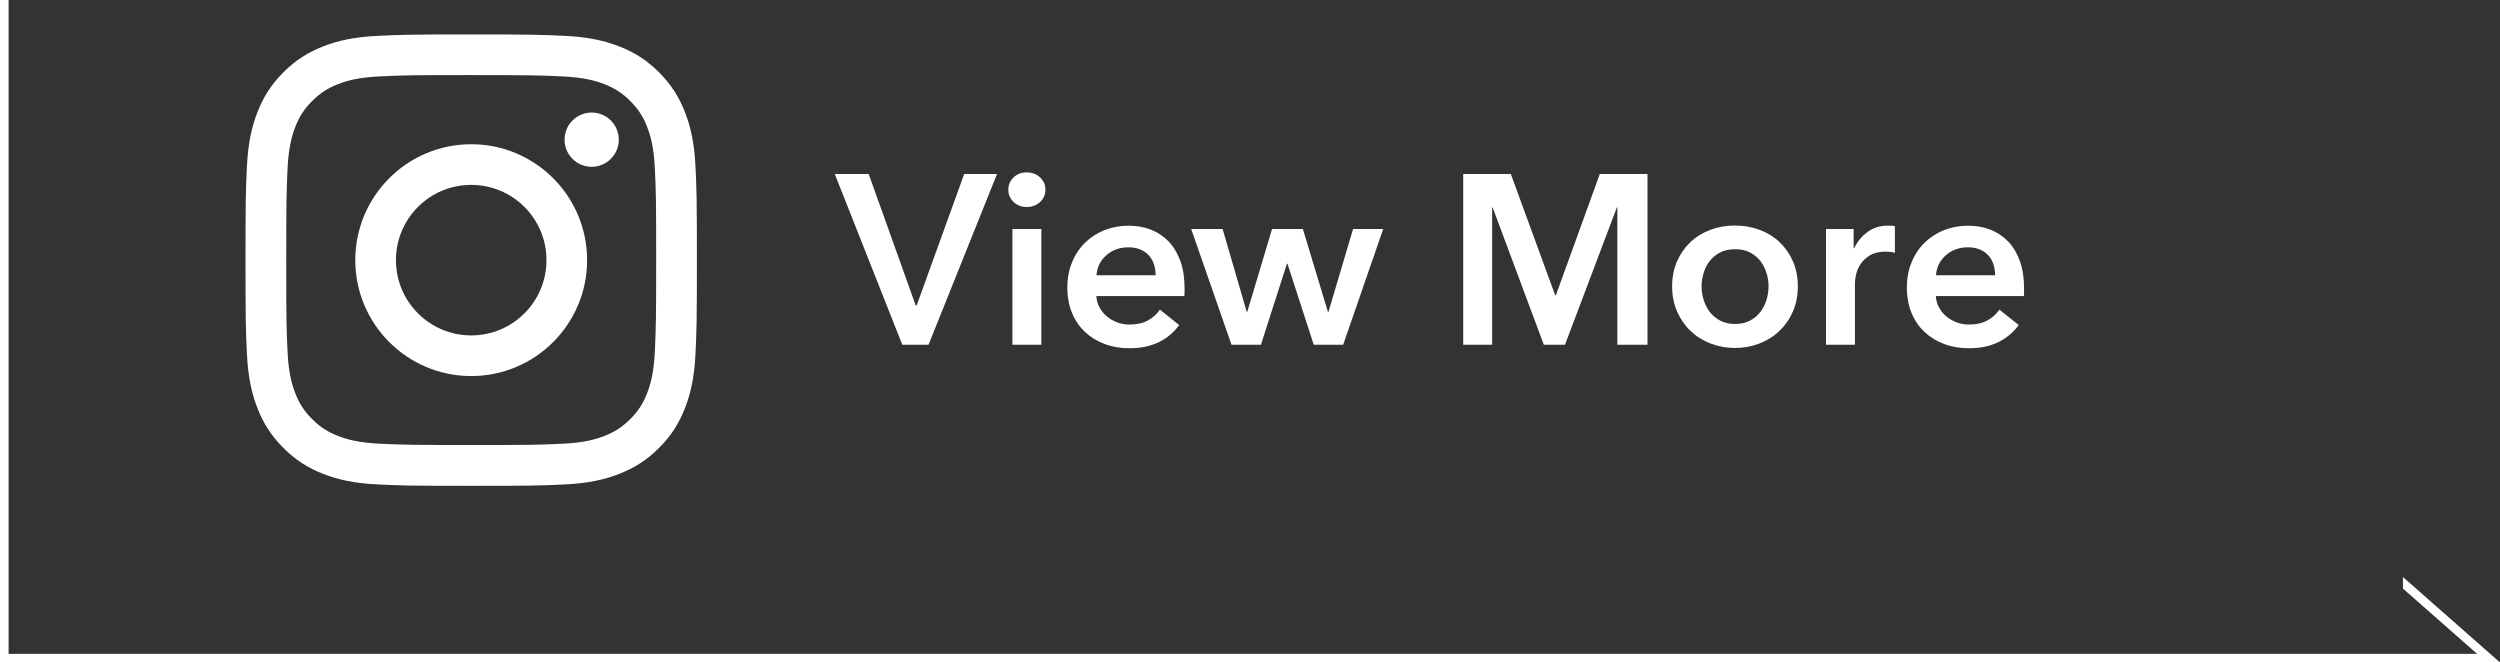
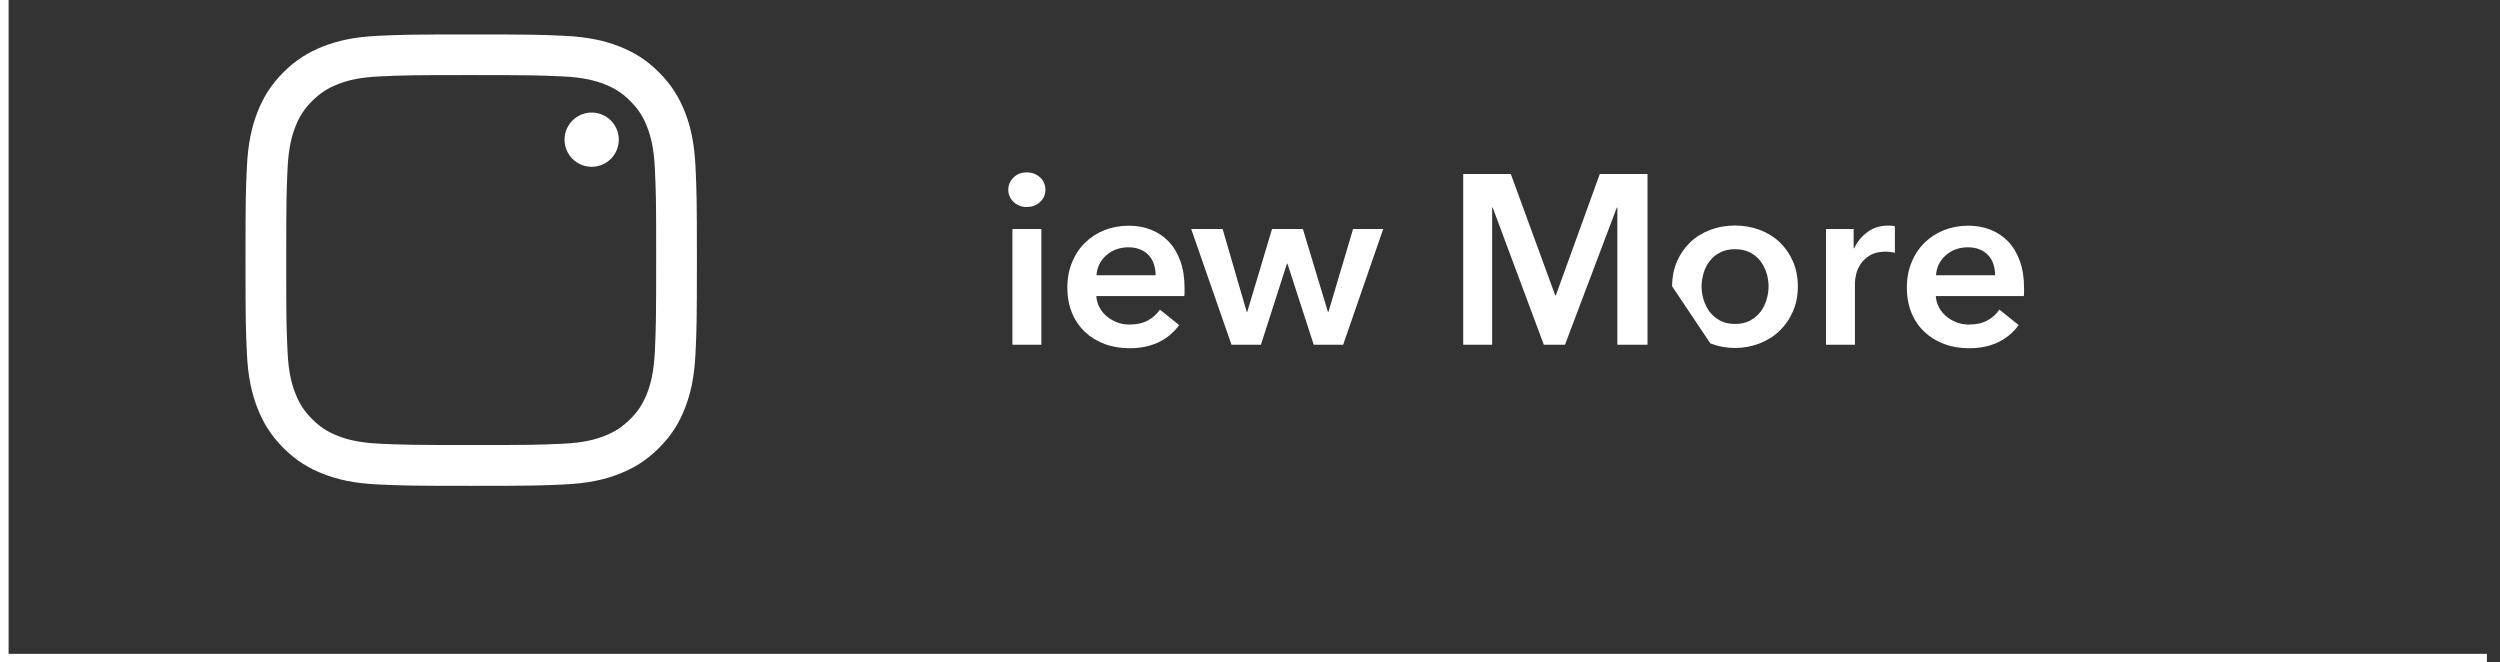
<svg xmlns="http://www.w3.org/2000/svg" id="_レイヤー_2" viewBox="0 0 290.32 76.93">
  <rect x="0" y="0" width="290.32" height="76.93" fill="#333333" stroke="none" />
  <defs>
    <style>.cls-1{fill:#fff;stroke-width:0px;}</style>
  </defs>
  <g id="_レイヤー_1-2">
    <path class="cls-1" d="m54.72,8.72c7,0,7.83.03,10.59.15,2.56.12,3.94.54,4.87.9,1.22.48,2.1,1.04,3.01,1.96.92.92,1.49,1.79,1.96,3.01.36.92.79,2.31.9,4.87.13,2.76.15,3.59.15,10.59s-.03,7.83-.15,10.59c-.12,2.56-.54,3.94-.9,4.87-.48,1.22-1.04,2.1-1.96,3.01s-1.79,1.49-3.01,1.96c-.92.36-2.31.79-4.87.9-2.76.13-3.59.15-10.59.15s-7.83-.03-10.59-.15c-2.56-.12-3.94-.54-4.87-.9-1.22-.48-2.1-1.04-3.01-1.96-.92-.92-1.49-1.79-1.96-3.01-.36-.92-.79-2.31-.9-4.87-.13-2.76-.15-3.59-.15-10.59s.03-7.83.15-10.59c.12-2.56.54-3.94.9-4.87.48-1.22,1.04-2.1,1.96-3.01s1.79-1.49,3.01-1.96c.92-.36,2.31-.79,4.87-.9,2.76-.13,3.59-.15,10.59-.15m0-4.72c-7.12,0-8.01.03-10.81.16-2.79.13-4.7.57-6.36,1.22-1.72.67-3.19,1.57-4.64,3.02-1.46,1.46-2.35,2.92-3.02,4.64-.65,1.67-1.09,3.57-1.22,6.36-.13,2.8-.16,3.69-.16,10.81s.03,8.01.16,10.81c.13,2.79.57,4.7,1.22,6.36.67,1.72,1.57,3.19,3.02,4.64,1.46,1.46,2.92,2.35,4.64,3.02,1.67.65,3.57,1.09,6.36,1.22,2.8.13,3.69.16,10.81.16s8.01-.03,10.81-.16c2.79-.13,4.7-.57,6.36-1.22,1.72-.67,3.19-1.57,4.64-3.02,1.46-1.46,2.35-2.92,3.02-4.64.65-1.67,1.09-3.57,1.22-6.36.13-2.8.16-3.69.16-10.81s-.03-8.01-.16-10.81c-.13-2.79-.57-4.7-1.22-6.36-.67-1.72-1.57-3.19-3.02-4.64-1.46-1.46-2.92-2.35-4.64-3.02-1.67-.65-3.57-1.09-6.36-1.22-2.8-.13-3.69-.16-10.81-.16h0Z" />
-     <path class="cls-1" d="m54.72,16.75c-7.43,0-13.46,6.03-13.46,13.46s6.03,13.46,13.46,13.46,13.46-6.03,13.46-13.46-6.03-13.46-13.46-13.46Zm0,22.2c-4.83,0-8.74-3.91-8.74-8.74s3.91-8.74,8.74-8.74,8.74,3.91,8.74,8.74-3.91,8.74-8.74,8.74Z" />
    <circle class="cls-1" cx="68.71" cy="16.22" r="3.15" />
-     <path class="cls-1" d="m96.93,20.21h3.95l5.46,15.26h.11l5.52-15.26h3.81l-7.95,19.82h-3.05l-7.84-19.82Z" />
    <path class="cls-1" d="m117.09,22.03c0-.54.2-1.01.6-1.41.4-.4.91-.6,1.53-.6s1.13.19,1.55.57.63.86.63,1.44-.21,1.06-.63,1.44c-.42.38-.94.57-1.55.57s-1.12-.2-1.53-.6c-.4-.4-.6-.87-.6-1.41Zm.48,4.56h3.36v13.44h-3.36v-13.44Z" />
    <path class="cls-1" d="m137.56,33.48v.45c0,.15,0,.3-.03.45h-10.22c.04.49.16.93.38,1.33s.5.75.85,1.04c.35.29.76.52,1.2.69.45.17.91.25,1.4.25.84,0,1.55-.15,2.13-.46.58-.31,1.05-.73,1.43-1.27l2.24,1.79c-1.33,1.79-3.25,2.69-5.77,2.69-1.05,0-2.01-.16-2.88-.49-.88-.33-1.64-.79-2.28-1.39-.64-.6-1.15-1.33-1.51-2.2-.36-.87-.55-1.85-.55-2.95s.18-2.07.55-2.95c.36-.89.86-1.64,1.5-2.27.63-.62,1.39-1.11,2.25-1.46.87-.34,1.81-.52,2.81-.52.93,0,1.8.15,2.59.46.79.31,1.48.77,2.06,1.37.58.61,1.03,1.36,1.36,2.27.33.91.49,1.96.49,3.18Zm-3.36-1.51c0-.43-.06-.84-.18-1.23-.12-.39-.31-.74-.57-1.04s-.59-.54-.99-.71c-.4-.18-.87-.27-1.41-.27-1.01,0-1.86.3-2.56.91s-1.09,1.39-1.16,2.34h6.89Z" />
    <path class="cls-1" d="m138.34,26.59h3.64l2.8,9.63h.06l2.88-9.63h3.58l2.91,9.63h.06l2.86-9.63h3.5l-4.65,13.44h-3.42l-3.05-9.41h-.06l-3.02,9.41h-3.42l-4.68-13.44Z" />
    <path class="cls-1" d="m169.93,20.21h5.52l5.15,14.08h.08l5.1-14.08h5.54v19.82h-3.5v-15.93h-.06l-6.02,15.93h-2.46l-5.94-15.93h-.06v15.93h-3.36v-19.82Z" />
-     <path class="cls-1" d="m194.18,33.25c0-1.06.19-2.03.57-2.9.38-.87.9-1.61,1.55-2.23.65-.62,1.43-1.09,2.32-1.43.9-.34,1.85-.5,2.86-.5s1.96.17,2.86.5c.9.34,1.67.81,2.32,1.43s1.17,1.36,1.55,2.23c.38.87.57,1.83.57,2.9s-.19,2.04-.57,2.91c-.38.88-.9,1.63-1.55,2.25-.65.63-1.43,1.12-2.32,1.47-.9.35-1.85.53-2.86.53s-1.96-.18-2.86-.53c-.9-.35-1.67-.84-2.32-1.47-.65-.62-1.17-1.38-1.55-2.25-.38-.88-.57-1.85-.57-2.91Zm3.42,0c0,.52.08,1.05.24,1.57s.4.99.71,1.4c.32.41.72.75,1.2,1.01.49.26,1.06.39,1.74.39s1.25-.13,1.74-.39c.48-.26.89-.6,1.2-1.01.32-.41.55-.88.71-1.4.16-.52.24-1.05.24-1.57s-.08-1.04-.24-1.55c-.16-.51-.4-.98-.71-1.39-.32-.41-.72-.74-1.2-.99-.49-.25-1.06-.38-1.74-.38s-1.25.13-1.74.38-.89.58-1.2.99c-.32.41-.56.87-.71,1.39s-.24,1.03-.24,1.55Z" />
+     <path class="cls-1" d="m194.18,33.25c0-1.06.19-2.03.57-2.9.38-.87.9-1.61,1.55-2.23.65-.62,1.43-1.09,2.32-1.43.9-.34,1.85-.5,2.86-.5s1.96.17,2.86.5c.9.34,1.67.81,2.32,1.43s1.17,1.36,1.55,2.23c.38.87.57,1.83.57,2.9s-.19,2.04-.57,2.91c-.38.88-.9,1.63-1.55,2.25-.65.63-1.43,1.12-2.32,1.47-.9.35-1.85.53-2.86.53s-1.96-.18-2.86-.53Zm3.42,0c0,.52.08,1.05.24,1.57s.4.99.71,1.4c.32.41.72.75,1.2,1.01.49.26,1.06.39,1.74.39s1.25-.13,1.74-.39c.48-.26.89-.6,1.2-1.01.32-.41.55-.88.71-1.4.16-.52.24-1.05.24-1.57s-.08-1.04-.24-1.55c-.16-.51-.4-.98-.71-1.39-.32-.41-.72-.74-1.2-.99-.49-.25-1.06-.38-1.74-.38s-1.25.13-1.74.38-.89.58-1.2.99c-.32.41-.56.87-.71,1.39s-.24,1.03-.24,1.55Z" />
    <path class="cls-1" d="m212.04,26.59h3.22v2.24h.06c.37-.78.9-1.42,1.57-1.9.67-.49,1.46-.73,2.35-.73.13,0,.27,0,.42.01.15,0,.28.03.39.07v3.08c-.22-.06-.42-.09-.57-.11-.16-.02-.31-.03-.46-.03-.77,0-1.38.14-1.85.42-.47.28-.83.62-1.09,1.01-.26.39-.44.79-.53,1.2-.09.41-.14.74-.14.98v7.2h-3.36v-13.44Z" />
    <path class="cls-1" d="m235.05,33.48v.45c0,.15,0,.3-.03.45h-10.22c.04.49.16.93.38,1.33s.5.75.85,1.04c.35.29.76.52,1.2.69.45.17.91.25,1.4.25.84,0,1.55-.15,2.13-.46.58-.31,1.05-.73,1.43-1.27l2.24,1.79c-1.33,1.79-3.25,2.69-5.77,2.69-1.05,0-2.01-.16-2.88-.49-.88-.33-1.64-.79-2.28-1.39-.64-.6-1.15-1.33-1.51-2.2-.36-.87-.55-1.85-.55-2.95s.18-2.07.55-2.95c.36-.89.86-1.64,1.5-2.27.63-.62,1.39-1.11,2.25-1.46.87-.34,1.81-.52,2.81-.52.93,0,1.8.15,2.59.46.79.31,1.48.77,2.06,1.37.58.61,1.03,1.36,1.36,2.27.33.91.49,1.96.49,3.18Zm-3.36-1.51c0-.43-.06-.84-.18-1.23-.12-.39-.31-.74-.57-1.04s-.59-.54-.99-.71c-.4-.18-.87-.27-1.41-.27-1.01,0-1.86.3-2.56.91s-1.09,1.39-1.16,2.34h6.89Z" />
-     <polygon class="cls-1" points="279.05 67.01 279.05 68.35 288.8 76.93 290.32 76.93 279.05 67.01" />
    <polygon class="cls-1" points="288.8 76.93 0 76.93 0 0 1 0 1 75.93 288.8 75.93 288.8 76.93" />
  </g>
</svg>